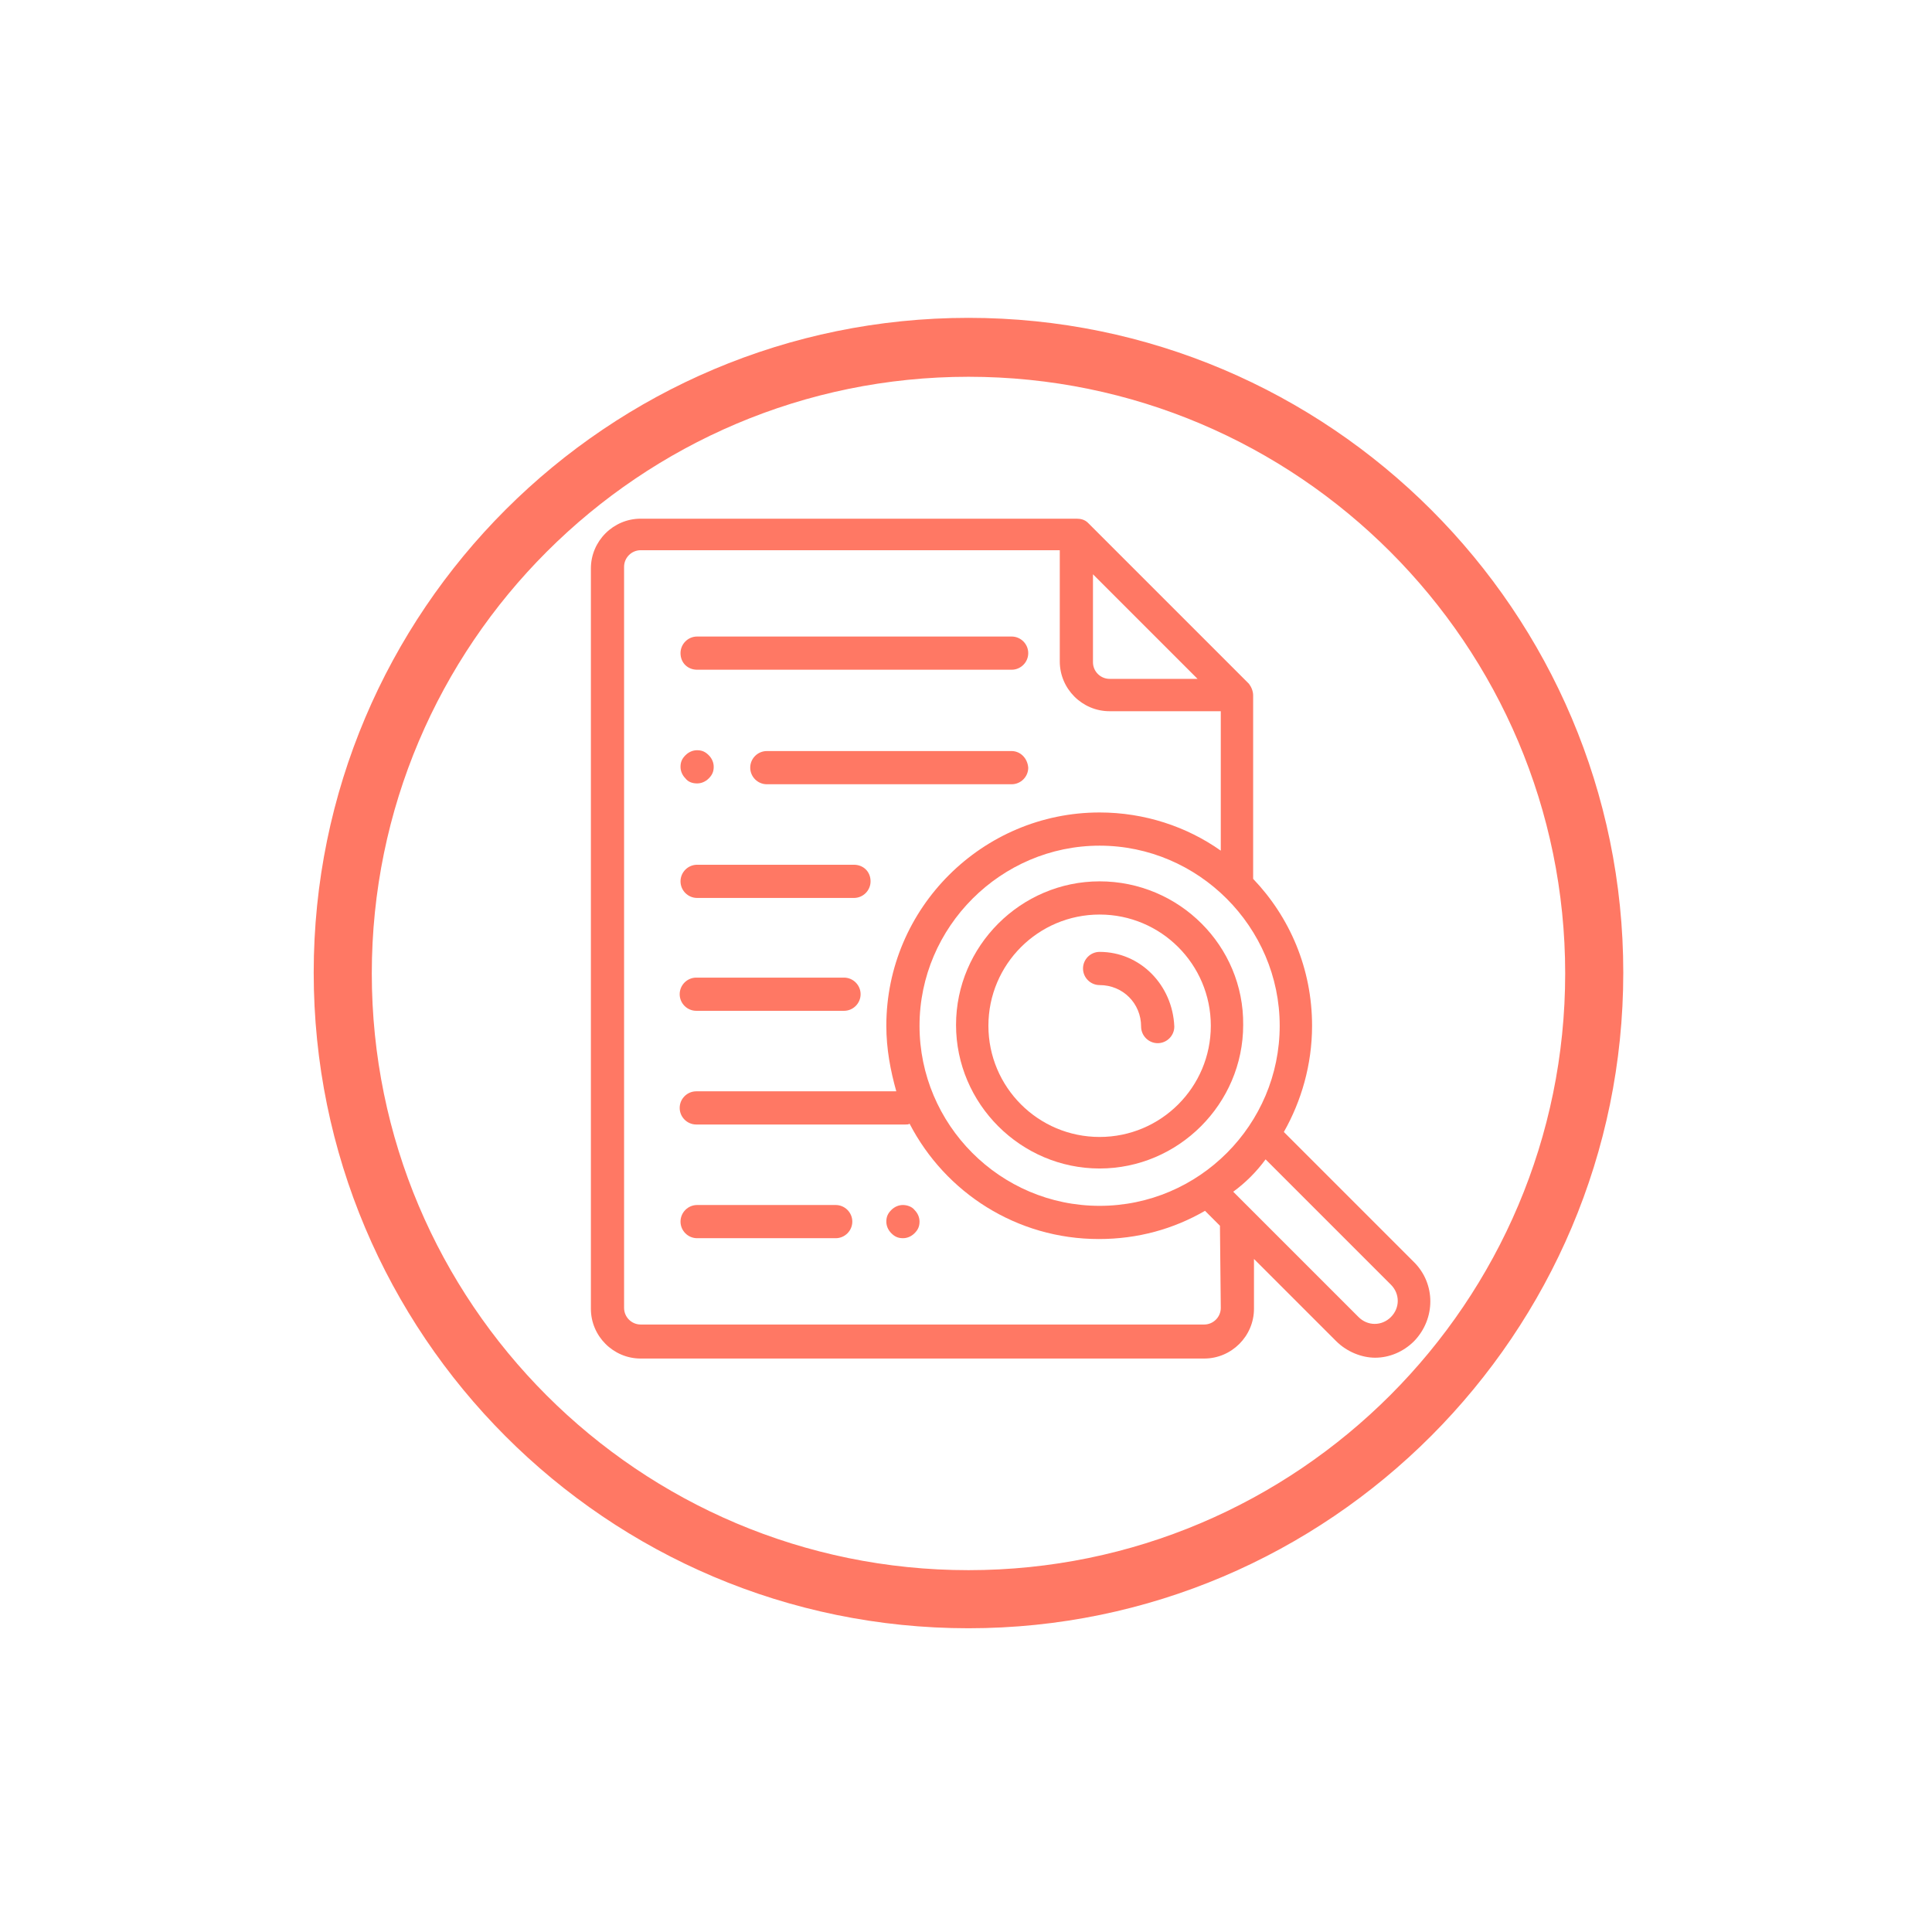
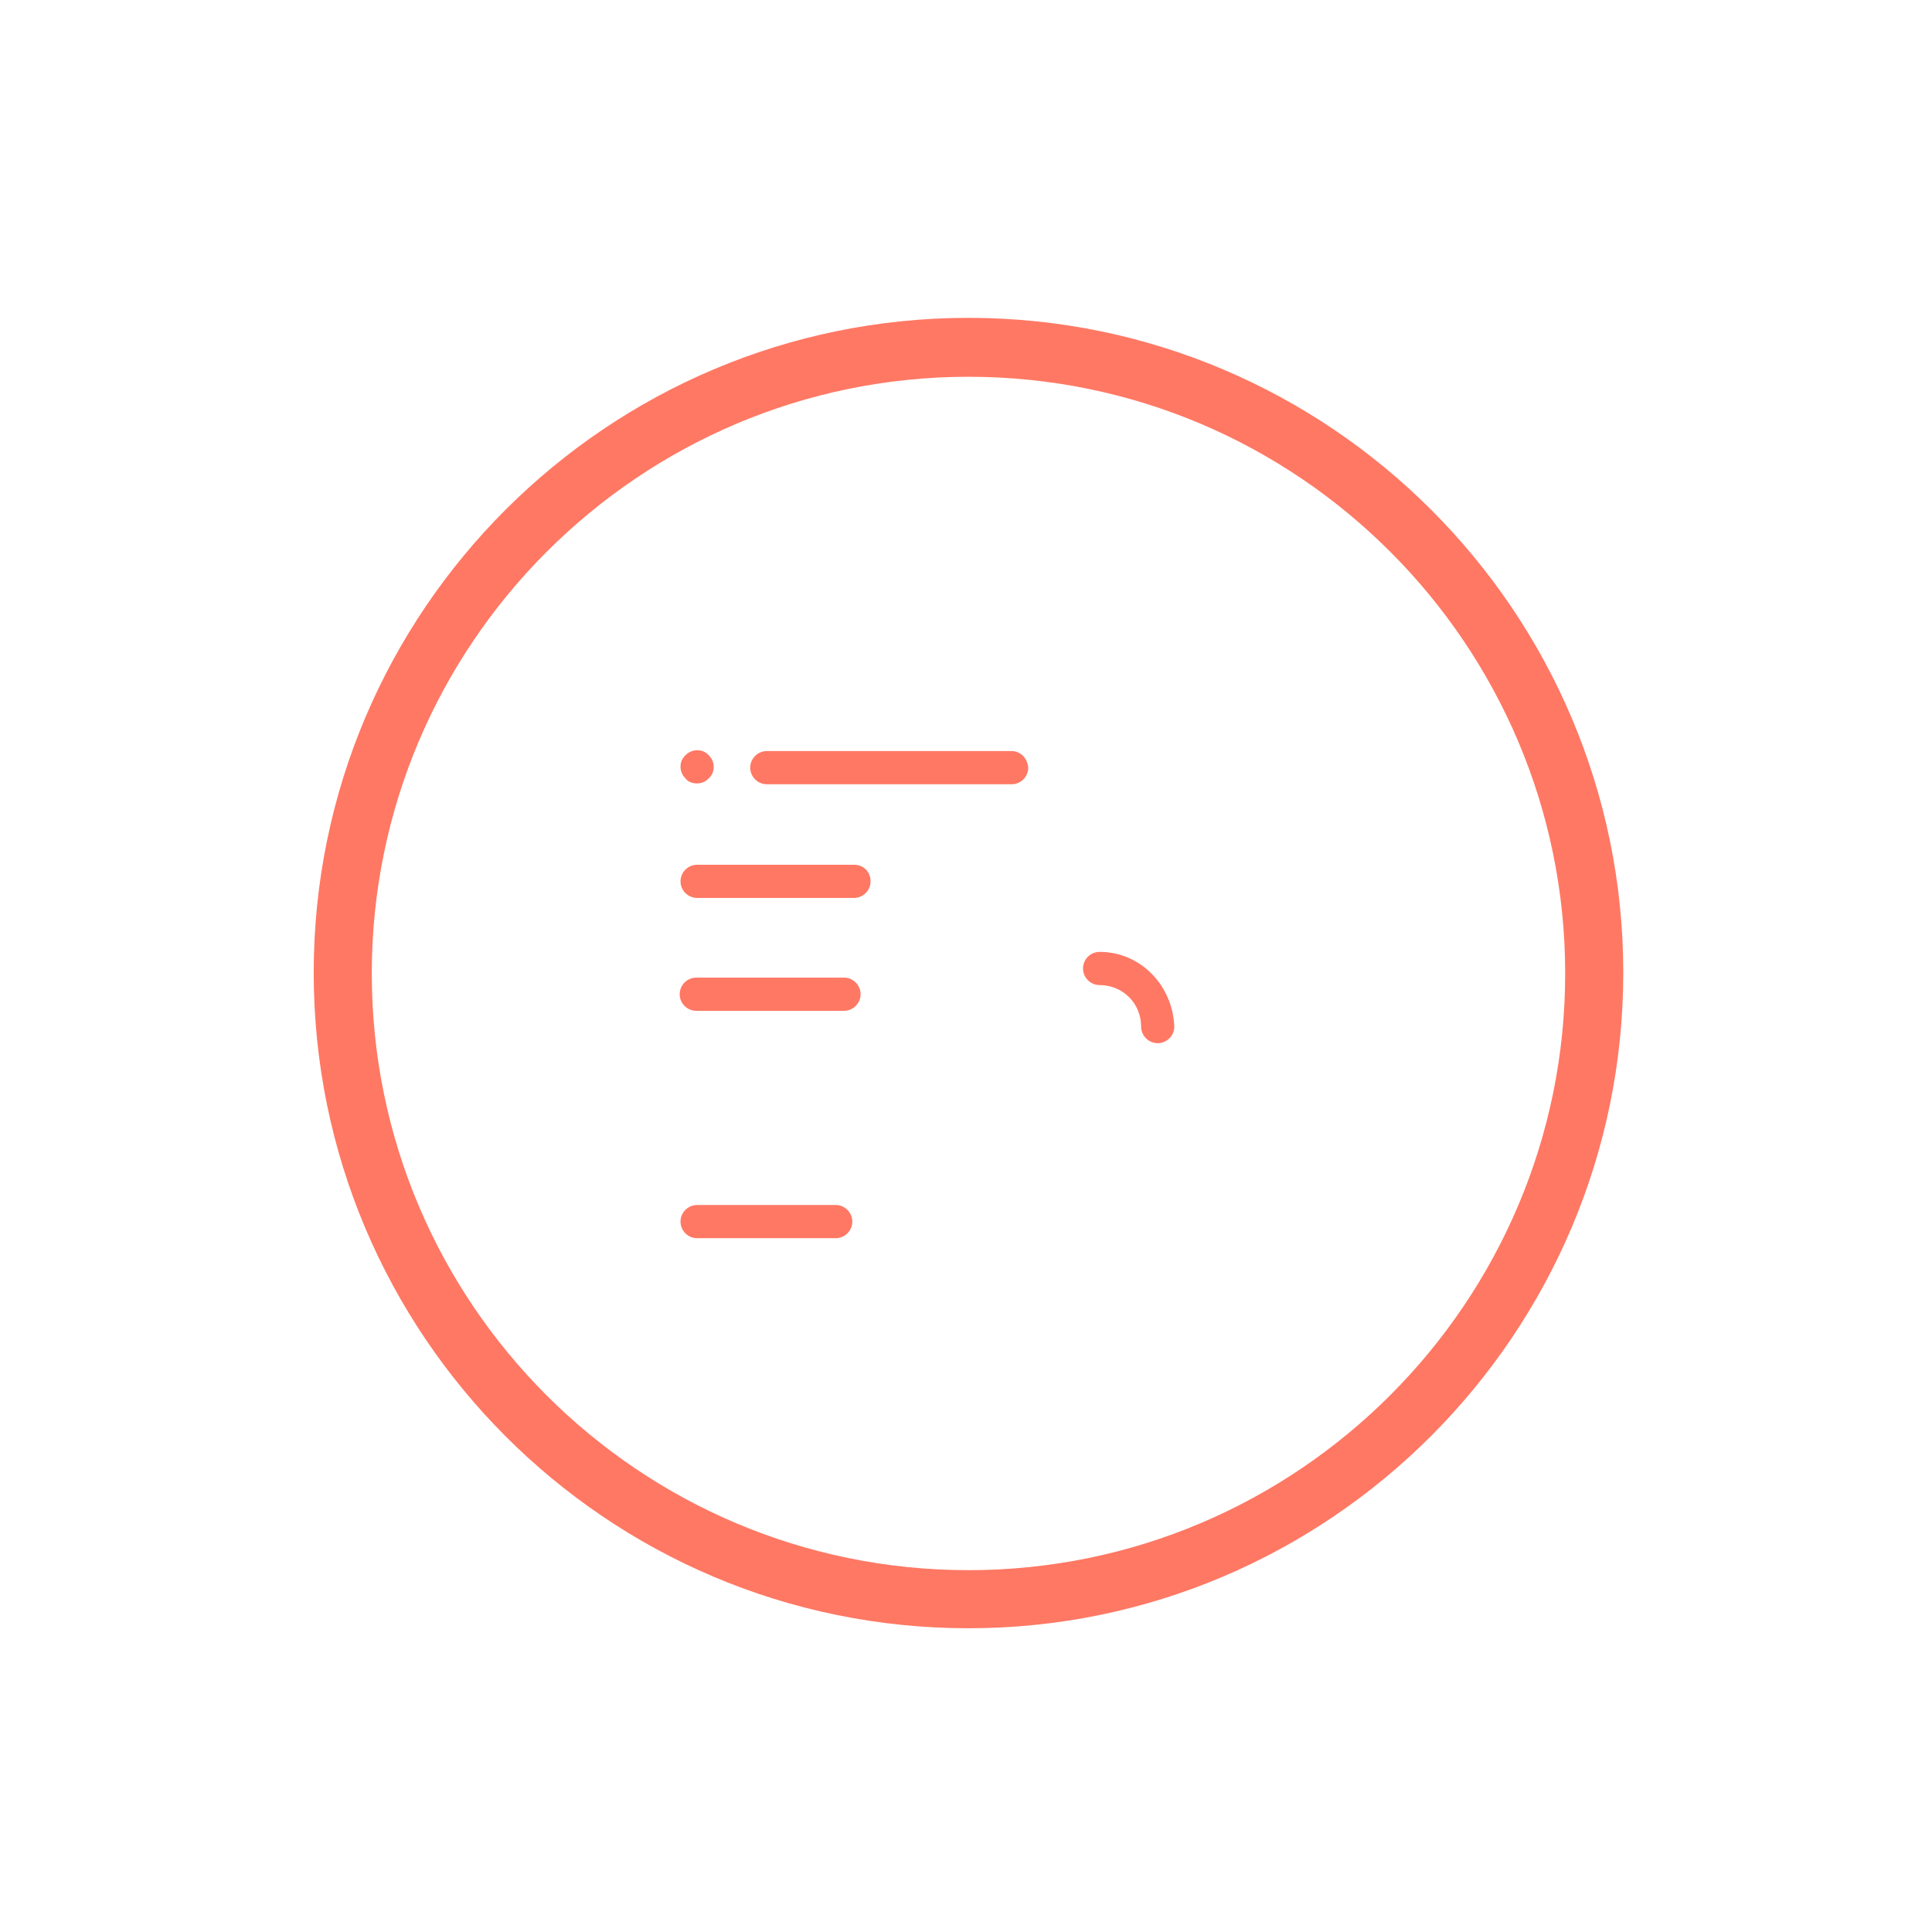
<svg xmlns="http://www.w3.org/2000/svg" version="1.1" id="Livello_1" x="0px" y="0px" viewBox="0 0 232.8 232.8" style="enable-background:new 0 0 232.8 232.8;" xml:space="preserve">
  <style type="text/css">
	.st0{fill:#FF7864;}
</style>
  <g>
-     <path class="st0" d="M132.5,106.2c-9.5,0-17.3,7.8-17.3,17.3s7.8,17.3,17.3,17.3s17.3-7.8,17.3-17.3   C149.9,114,142.1,106.2,132.5,106.2z M132.5,137c-7.4,0-13.4-6-13.4-13.4s6-13.4,13.4-13.4s13.4,6,13.4,13.4S139.9,137,132.5,137z" />
-     <path class="st0" d="M170.4,152.1l-15.7-15.7c2.1-3.7,3.4-8.1,3.4-12.8c0-6.9-2.7-13.1-7.1-17.7V83.8l0,0c0-0.5-0.2-1-0.5-1.4   L131.1,63c-0.4-0.4-0.9-0.5-1.4-0.5l0,0H77.2c-3.3,0-6,2.7-6,6v89.2c0,3.3,2.7,6,6,6h67.9c3.3,0,6-2.7,6-6v-6l9.9,9.9   c1.3,1.3,3.1,2,4.7,2c1.7,0,3.4-0.7,4.7-2C173,158.9,173,154.7,170.4,152.1z M132.5,145.3c-12,0-21.7-9.8-21.7-21.7   s9.8-21.7,21.7-21.7s21.7,9.8,21.7,21.7S144.5,145.3,132.5,145.3z M131.7,69.2l12.6,12.6h-10.6c-1.1,0-2-0.9-2-2V69.2z    M147.1,157.6c0,1.1-0.9,2-2,2H77.2c-1.1,0-2-0.9-2-2V68.3c0-1.1,0.9-2,2-2h50.5v13.4c0,3.3,2.7,6,6,6h13.4v16.8   c-4.1-2.9-9.2-4.6-14.6-4.6c-14.1,0-25.7,11.5-25.7,25.7c0,2.8,0.5,5.4,1.2,7.9H83.9c-1.1,0-2,0.9-2,2s0.9,2,2,2h25.2   c0.2,0,0.4,0,0.5-0.1c4.3,8.3,12.9,13.9,22.8,13.9c4.7,0,9-1.2,12.8-3.4l1.8,1.8L147.1,157.6L147.1,157.6z M167.6,158.7   c-1.1,1.1-2.8,1.1-3.9,0l-15.1-15.1c1.5-1.1,2.8-2.4,3.9-3.9l15.1,15.1C168.7,155.9,168.7,157.6,167.6,158.7z" />
    <path class="st0" d="M132.5,114.7c-1.1,0-2,0.9-2,2s0.9,2,2,2c2.8,0,5,2.2,5,5c0,1.1,0.9,2,2,2s2-0.9,2-2   C141.3,118.7,137.4,114.7,132.5,114.7z" />
    <path class="st0" d="M101.7,117.8H83.9c-1.1,0-2,0.9-2,2s0.9,2,2,2h17.8c1.1,0,2-0.9,2-2S102.8,117.8,101.7,117.8z" />
    <path class="st0" d="M102.9,104.2H84c-1.1,0-2,0.9-2,2c0,1.1,0.9,2,2,2h18.9c1.1,0,2-0.9,2-2C104.9,105,104,104.2,102.9,104.2z" />
-     <path class="st0" d="M108.8,145.2c-0.5,0-1,0.2-1.4,0.6c-0.4,0.4-0.6,0.8-0.6,1.4c0,0.5,0.2,1,0.6,1.4c0.4,0.4,0.8,0.6,1.4,0.6   c0.5,0,1-0.2,1.4-0.6c0.4-0.4,0.6-0.8,0.6-1.4c0-0.5-0.2-1-0.6-1.4C109.9,145.4,109.3,145.2,108.8,145.2z" />
    <path class="st0" d="M100.7,145.2H84c-1.1,0-2,0.9-2,2s0.9,2,2,2h16.7c1.1,0,2-0.9,2-2S101.8,145.2,100.7,145.2z" />
    <path class="st0" d="M84,94.4c0.5,0,1-0.2,1.4-0.6c0.4-0.4,0.6-0.8,0.6-1.4c0-0.5-0.2-1-0.6-1.4s-0.8-0.6-1.4-0.6   c-0.5,0-1,0.2-1.4,0.6c-0.4,0.4-0.6,0.8-0.6,1.4c0,0.5,0.2,1,0.6,1.4C82.9,94.2,83.4,94.4,84,94.4z" />
    <path class="st0" d="M121.9,90.5H92.4c-1.1,0-2,0.9-2,2c0,1.1,0.9,2,2,2h29.5c1.1,0,2-0.9,2-2C123.8,91.3,122.9,90.5,121.9,90.5z" />
-     <path class="st0" d="M84,80.7h37.9c1.1,0,2-0.9,2-2c0-1.1-0.9-2-2-2H84c-1.1,0-2,0.9-2,2C82,79.9,82.9,80.7,84,80.7z" />
  </g>
  <g>
    <path class="st0" d="M116.7,196.2c-43.6,0-78.9-35.4-78.9-79s35.4-78.9,78.9-78.9s78.9,35.4,78.9,78.9S160.2,196.2,116.7,196.2z    M116.7,45.4c-39.6,0-71.9,32.2-71.9,71.9s32.2,71.9,71.9,71.9s71.9-32.3,71.9-71.9S156.4,45.4,116.7,45.4z" />
  </g>
</svg>